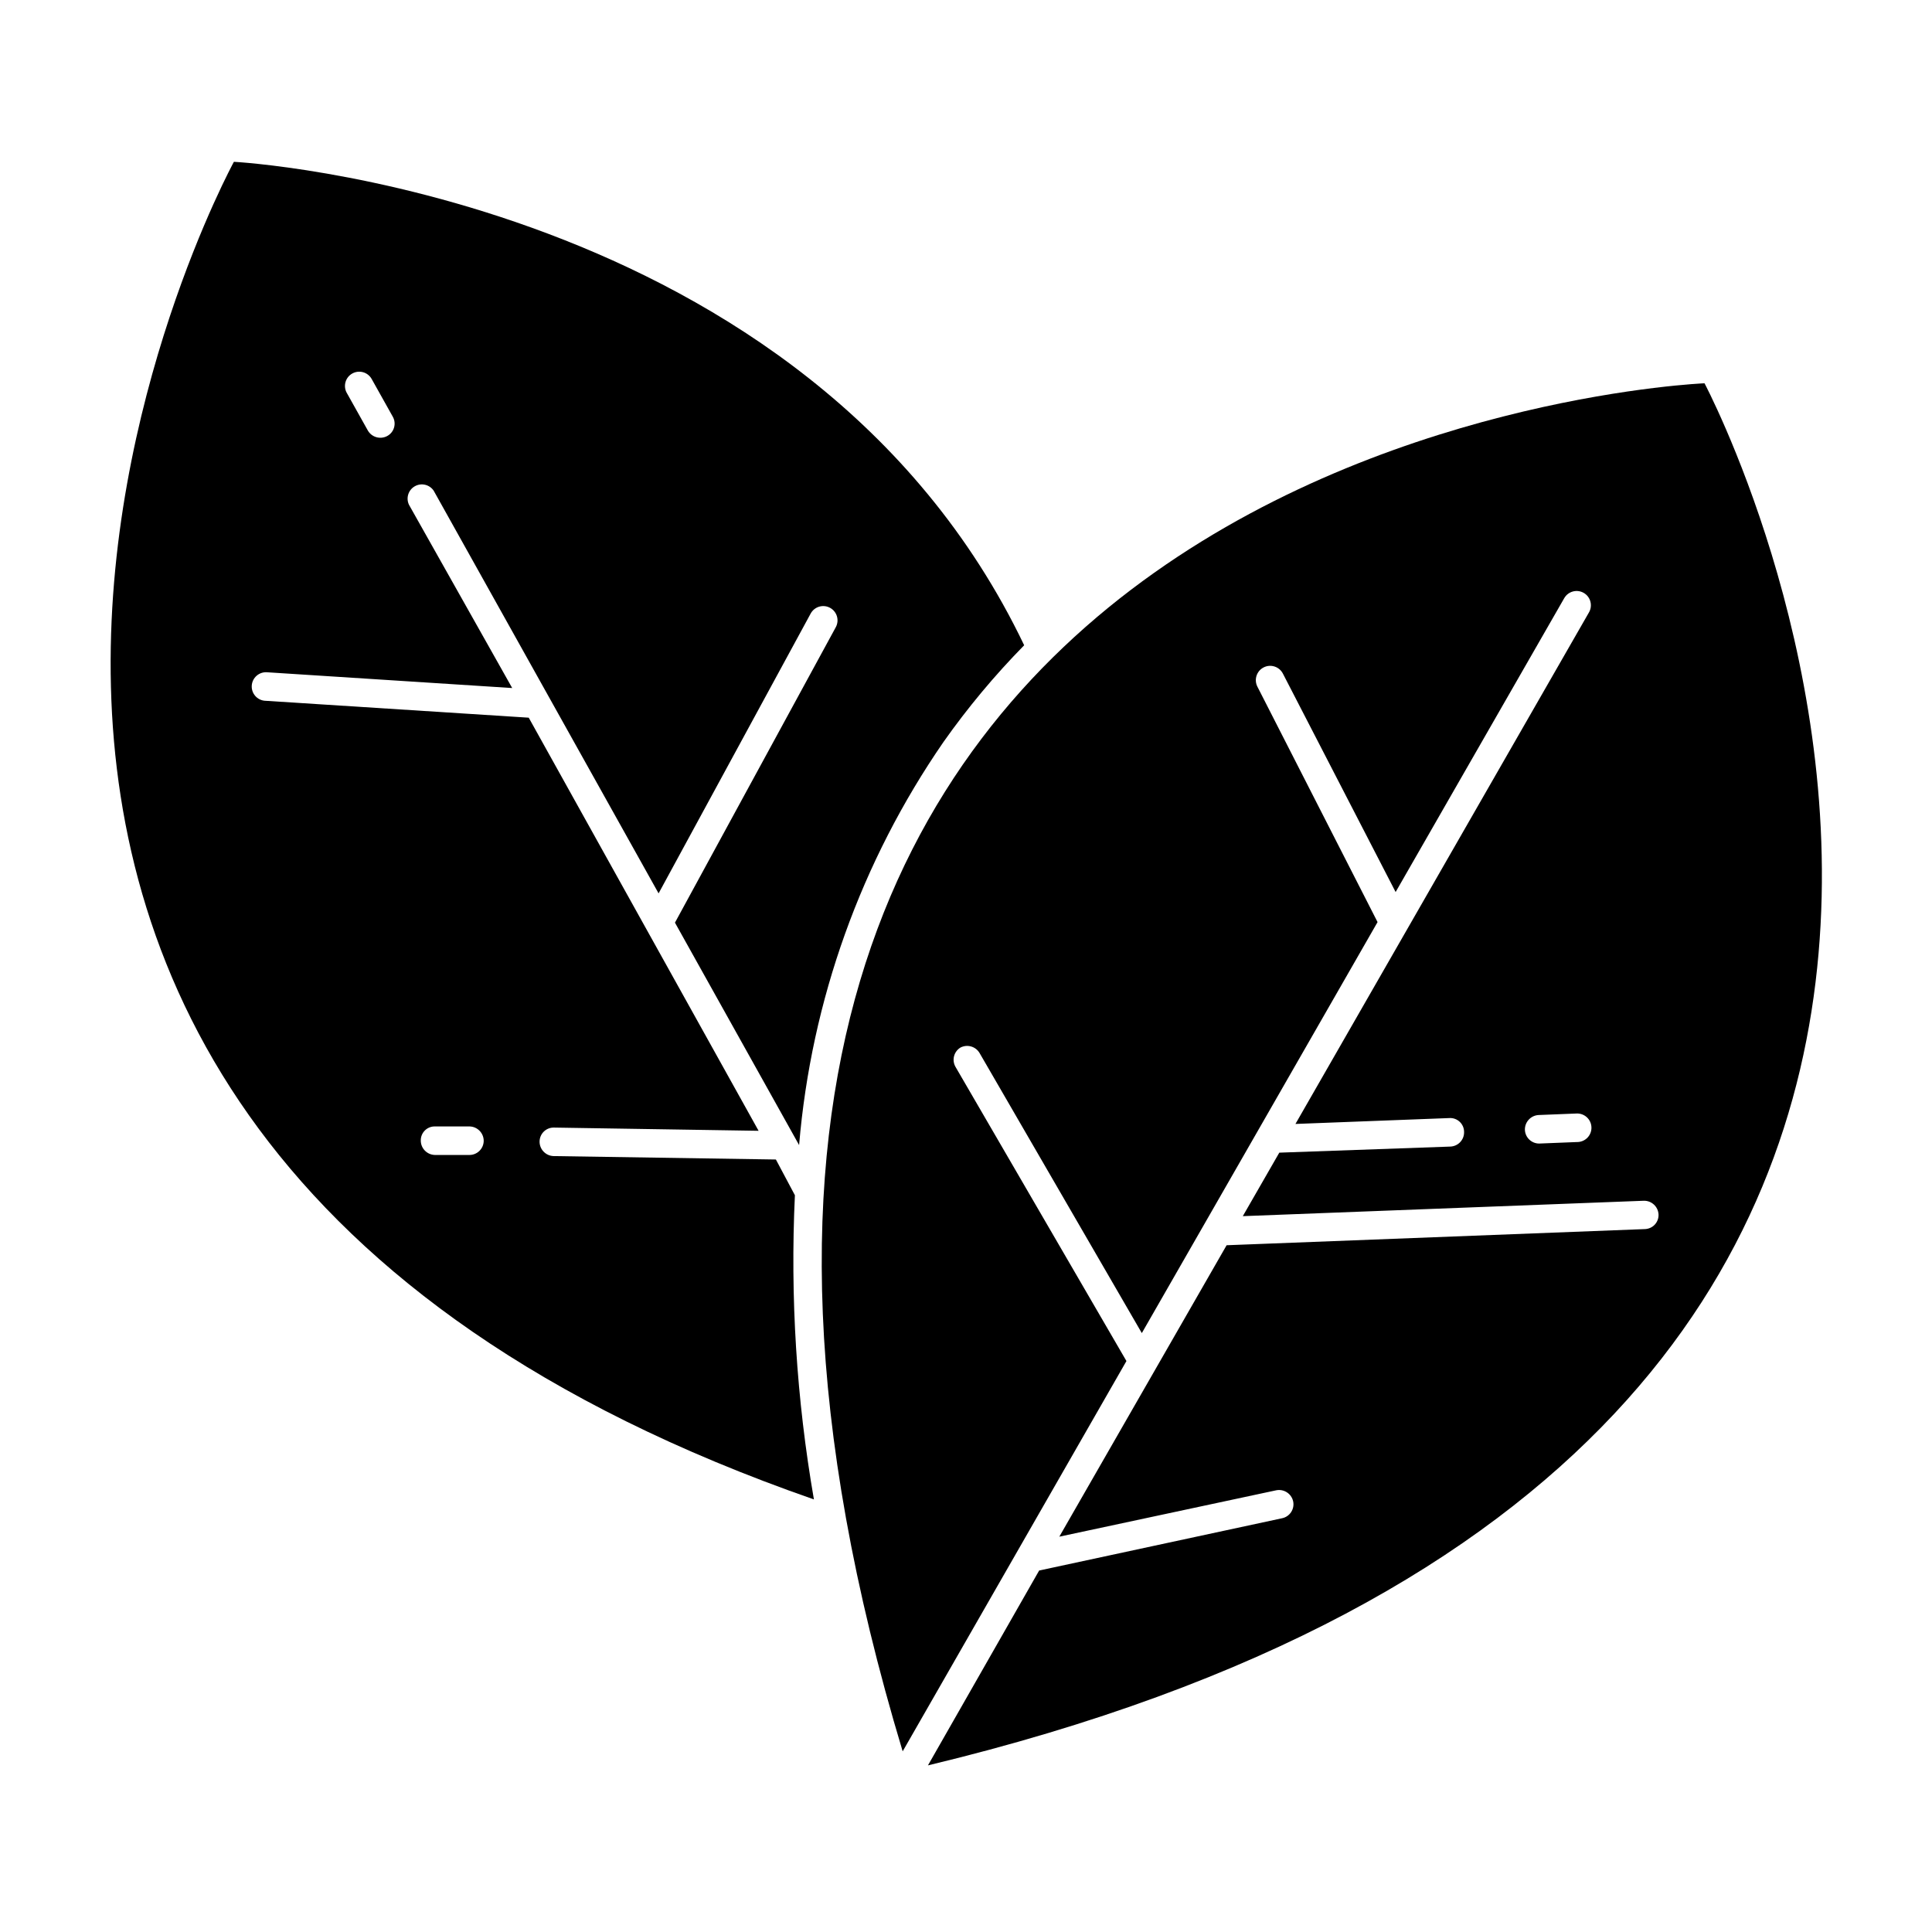
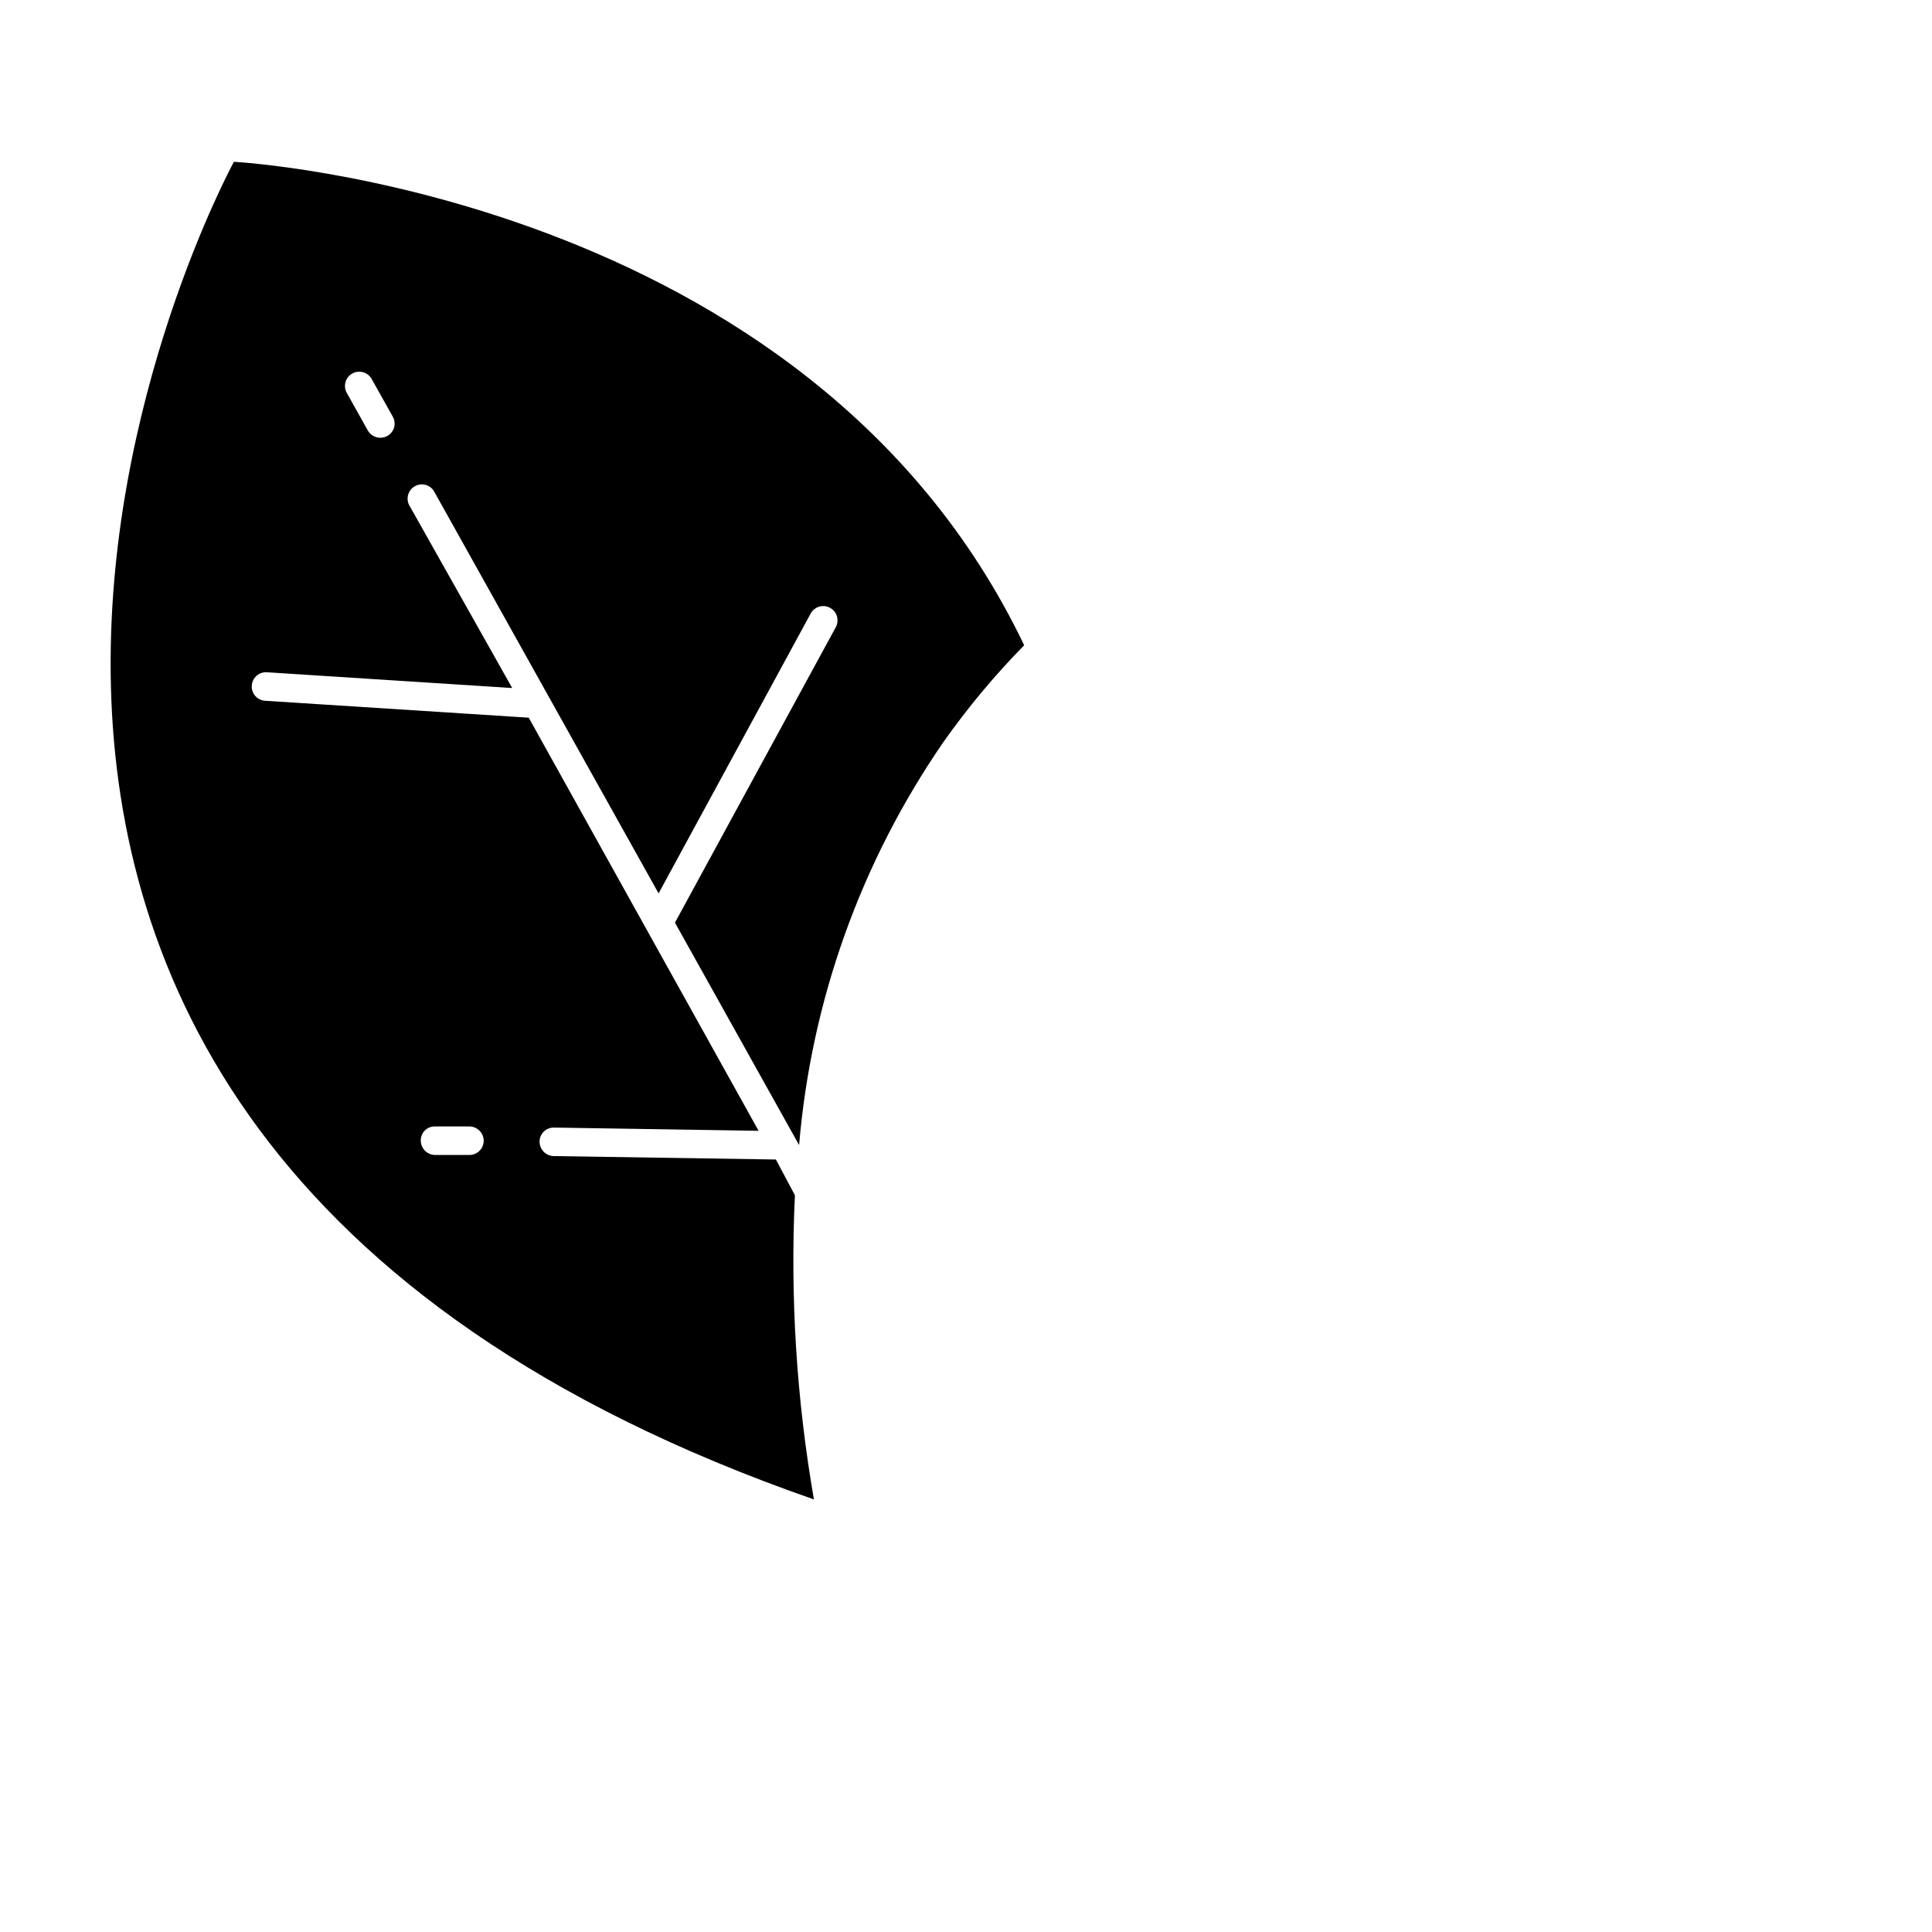
<svg xmlns="http://www.w3.org/2000/svg" fill="#000000" width="800px" height="800px" version="1.1" viewBox="144 144 512 512">
  <g>
    <path d="m322.87 388.51 32.898 58.945c3.231-38.348 16.43-75.184 38.289-106.86 6.418-9.094 13.559-17.652 21.359-25.594-57.484-120.11-209.43-128.12-209.43-128.12s-138.14 252.91 153.71 354.48c-4.617-26.605-6.309-53.637-5.039-80.609l-5.039-9.473-58.895-0.906c-2.094-0.055-3.758-1.785-3.731-3.879 0.016-0.988 0.422-1.934 1.129-2.621 0.711-0.691 1.664-1.07 2.652-1.055l54.262 0.855-60.914-109.48-69.879-4.484v0.004c-2.086-0.141-3.664-1.945-3.523-4.031 0.137-2.086 1.941-3.668 4.027-3.527l64.992 4.18-27.355-48.566c-0.848-1.785-0.176-3.926 1.543-4.902 1.719-0.98 3.902-0.465 5.008 1.176l59.598 106.71 40.305-74.16c1.004-1.84 3.305-2.516 5.141-1.512 1.836 1 2.512 3.301 1.512 5.137zm-63.582 54.008h9.168c2.094 0.055 3.758 1.785 3.731 3.879-0.055 2.047-1.73 3.68-3.781 3.68h-9.168c-2.094-0.055-3.758-1.785-3.727-3.879-0.004-0.996 0.398-1.945 1.109-2.637 0.715-0.695 1.676-1.07 2.668-1.043zm-12.746-182.93c-1.801 0.922-4.008 0.281-5.039-1.461l-5.644-10.078v0.004c-0.961-1.816-0.293-4.07 1.5-5.07 1.797-1 4.062-0.383 5.102 1.391l5.644 10.078c0.492 0.883 0.605 1.93 0.309 2.898-0.293 0.973-0.969 1.777-1.871 2.238z" />
-     <path d="m383.22 608.12 59.297-103.43-45.344-78.039v-0.004c-0.965-1.773-0.363-3.988 1.363-5.035 1.789-0.93 3.992-0.312 5.035 1.41l43.023 74.262 62.473-108.92-31.836-62.375c-0.961-1.863-0.23-4.152 1.637-5.113 1.863-0.961 4.152-0.227 5.113 1.637l29.875 57.887 44.688-77.891v0.004c1.043-1.809 3.356-2.43 5.164-1.387 1.809 1.043 2.43 3.356 1.387 5.164l-77.789 135.57 40.758-1.559c1.02-0.07 2.019 0.285 2.766 0.984 0.746 0.695 1.168 1.672 1.164 2.691 0.059 2.07-1.559 3.797-3.625 3.879l-45.344 1.613-9.672 16.828 106.25-4.082h-0.004c2.078-0.059 3.824 1.551 3.93 3.629 0.043 0.996-0.32 1.969-1 2.699-0.684 0.727-1.629 1.152-2.625 1.18l-110.84 4.281-44.336 77.234 57.484-12.293c2.043-0.406 4.031 0.891 4.484 2.922 0.211 0.984 0.02 2.008-0.531 2.848-0.547 0.844-1.406 1.43-2.391 1.637l-64.387 13.855-29.473 51.641c354.98-85.297 205.8-366.27 205.8-366.27s-318 12.996-212.5 362.54zm178.75-161.47-10.078 0.402h0.004c-2.031 0-3.699-1.602-3.781-3.629-0.055-2.074 1.555-3.82 3.629-3.93l10.078-0.402h-0.004c2.09-0.082 3.848 1.539 3.93 3.629 0.086 2.086-1.539 3.844-3.625 3.93z" />
  </g>
</svg>